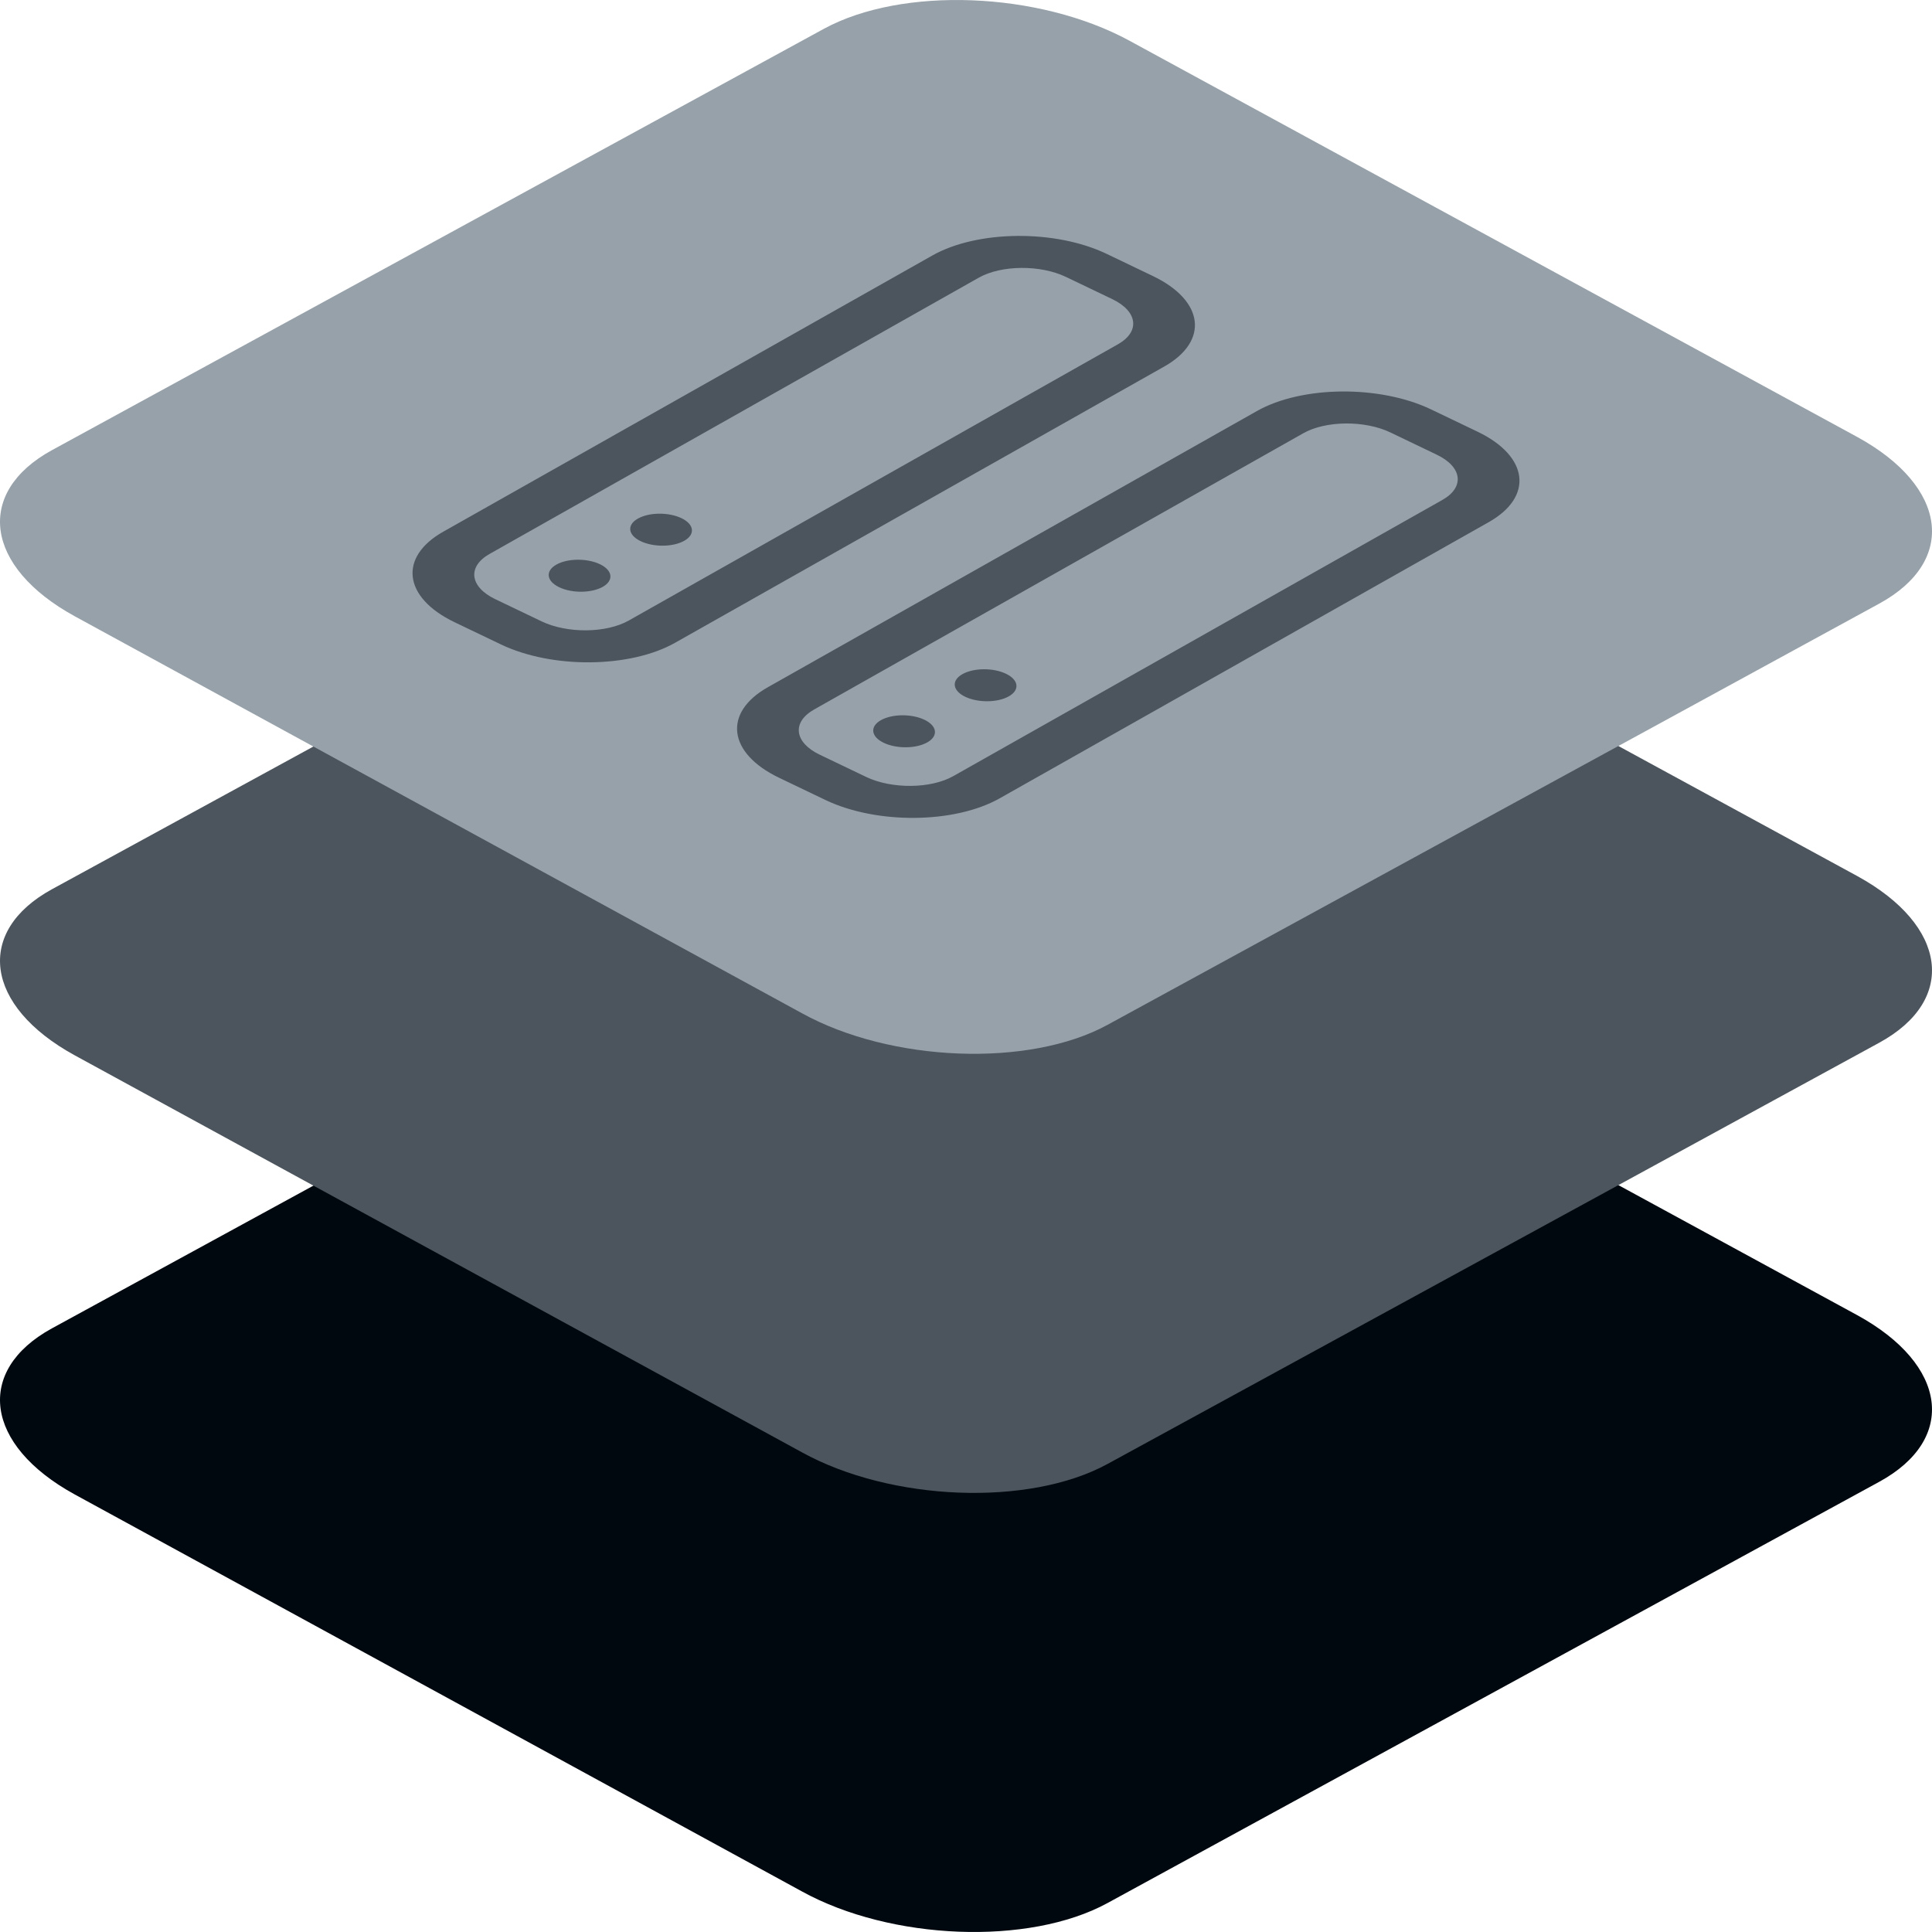
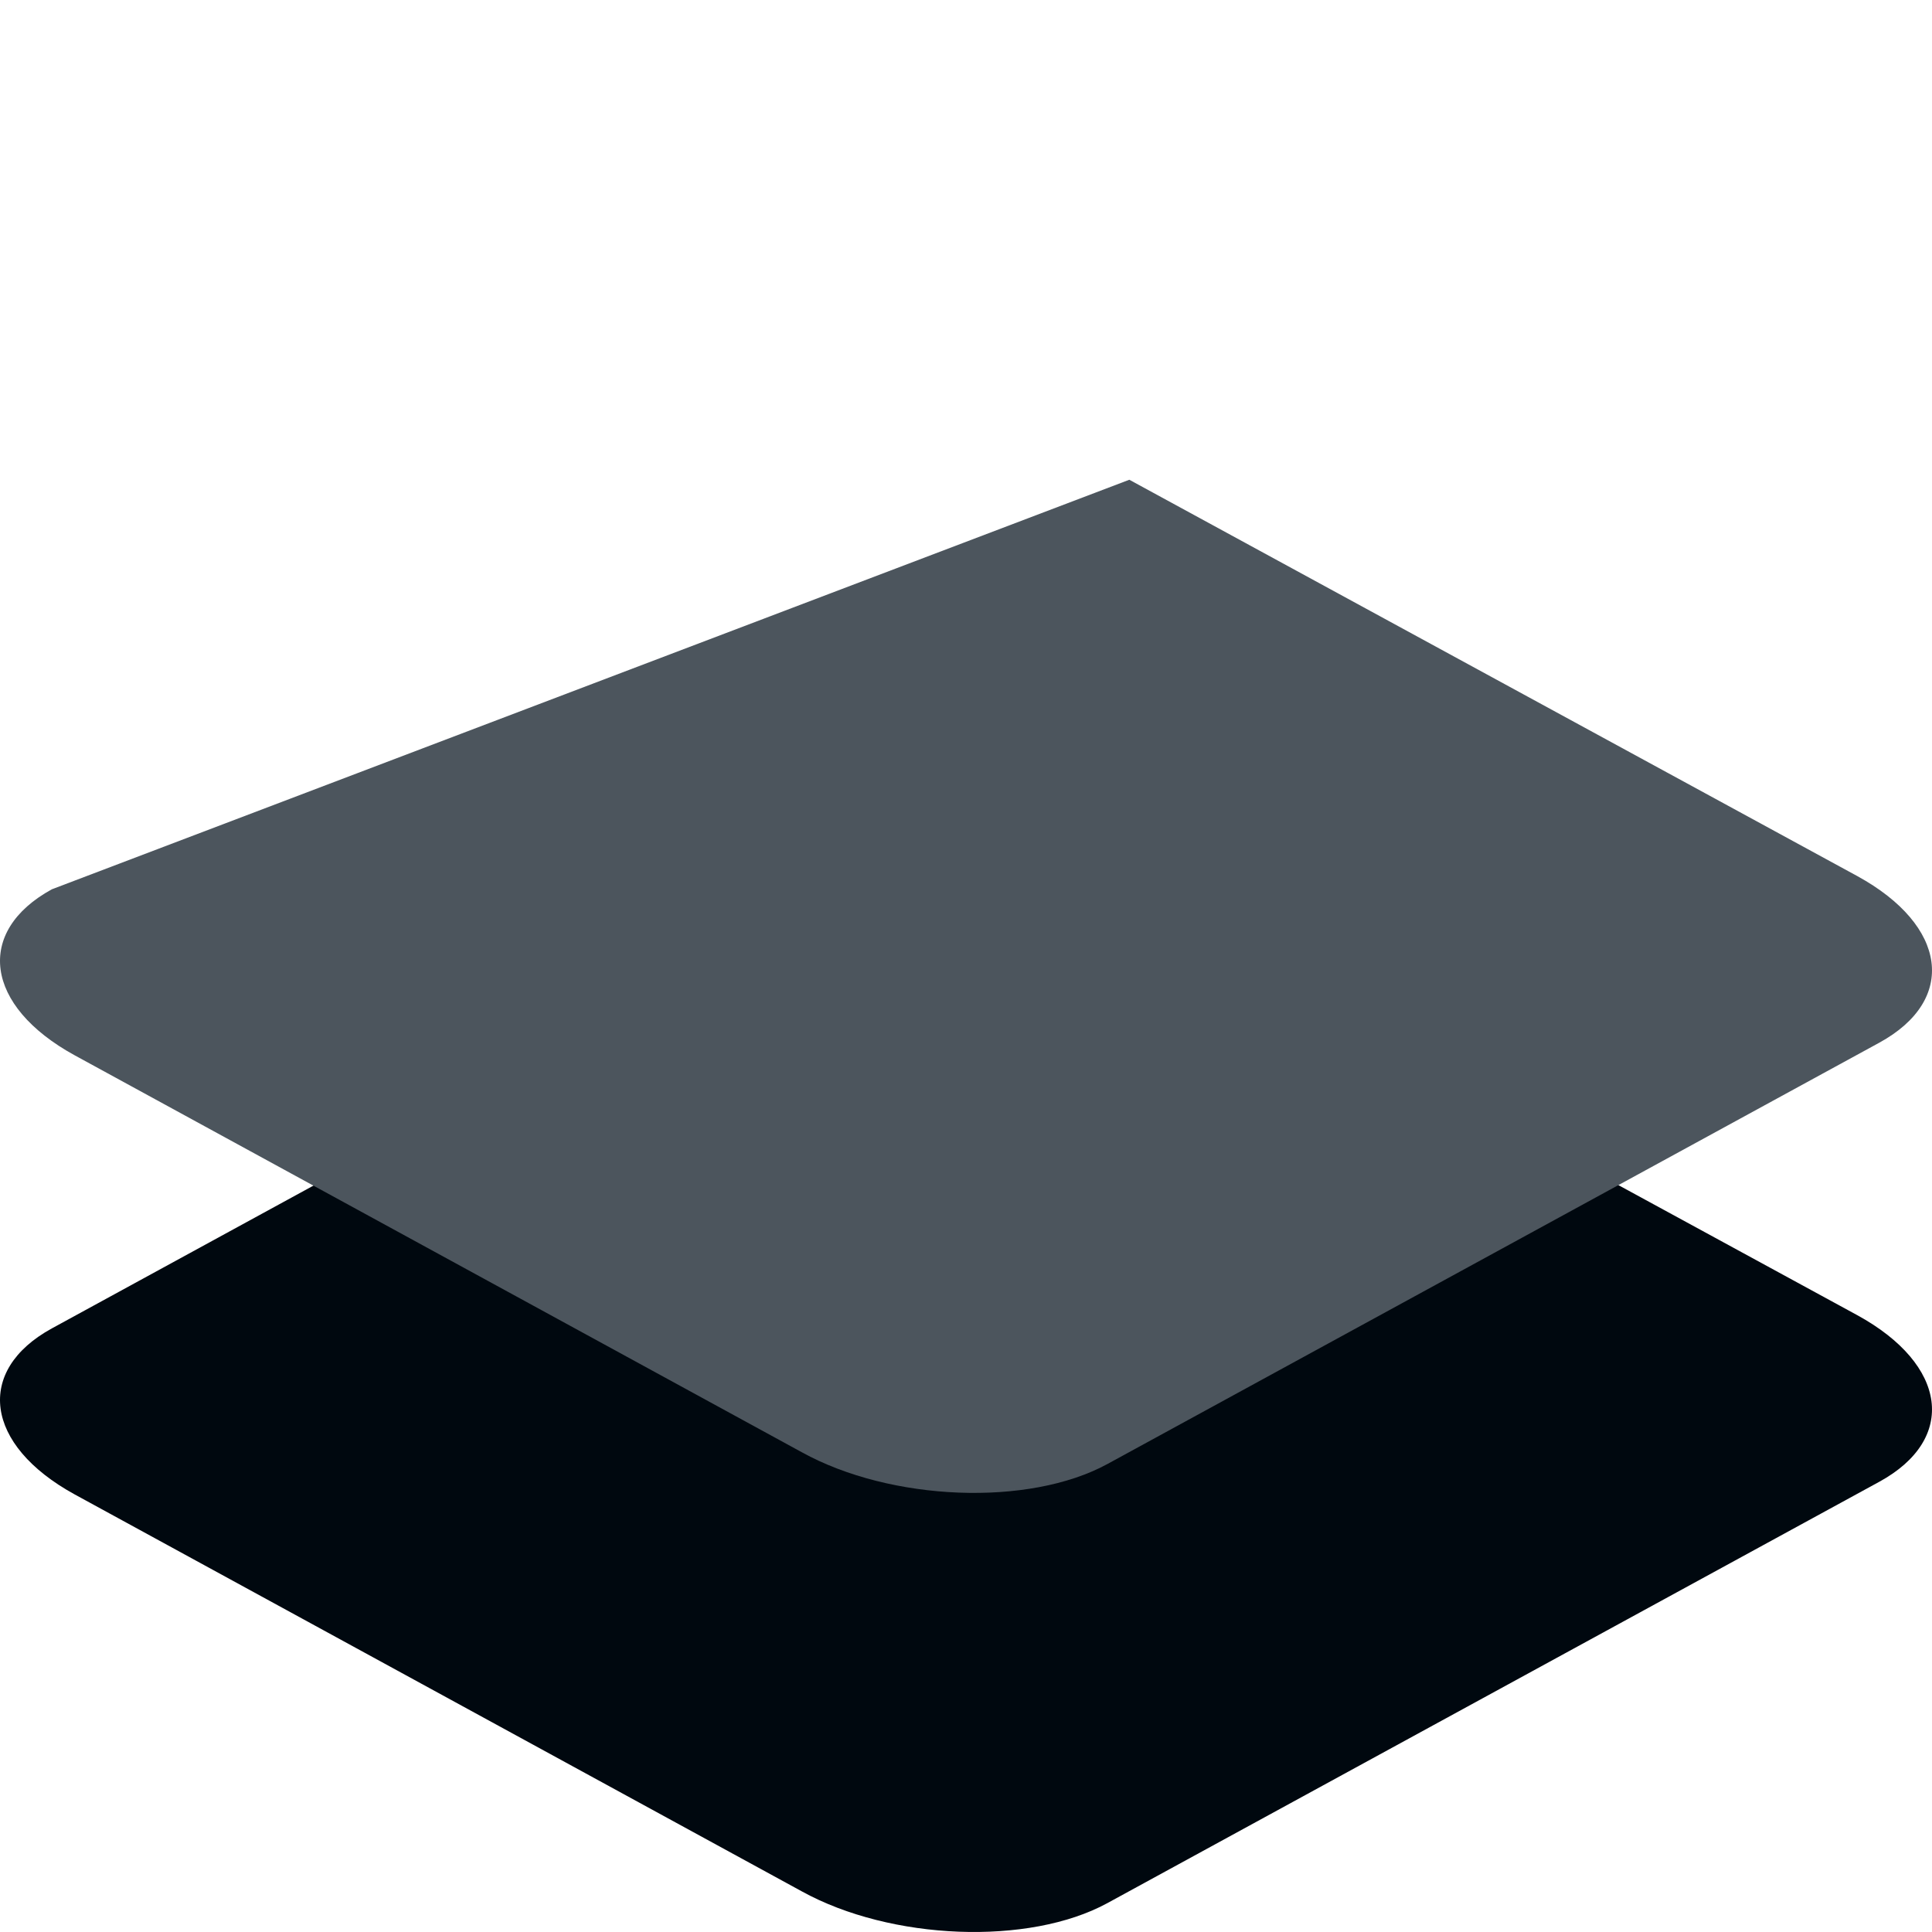
<svg xmlns="http://www.w3.org/2000/svg" width="60px" height="60px" viewBox="0 0 60 60" version="1.1">
  <title>Icon-Layered-Grey-Storage</title>
  <g id="Servers" stroke="none" stroke-width="1" fill="none" fill-rule="evenodd">
    <g id="Custom-Server" transform="translate(-195, -2340)" fill-rule="nonzero">
      <g id="Group-14" transform="translate(135, 1710)">
        <g id="Icon-Layered-Grey-Storage" transform="translate(60, 630)">
          <path d="M2.32,46.411 L24.901,58.738 C27.668,60.264 31.955,60.43 34.389,59.104 L58.363,46.018 C60.788,44.692 60.484,42.38 57.681,40.845 L35.072,28.535 C32.259,27.008 28.018,26.843 25.584,28.169 L1.61,41.255 C-0.778,42.563 -0.483,44.875 2.32,46.411 Z" id="Path-Copy-25" fill="#00080F" />
-           <path d="M2.32,32.774 L24.901,45.101 C27.668,46.628 31.955,46.794 34.389,45.468 L58.363,32.382 C60.788,31.056 60.484,28.744 57.681,27.208 L35.072,14.899 C32.259,13.372 28.018,13.206 25.584,14.532 L1.61,27.618 C-0.778,28.927 -0.483,31.239 2.32,32.774 Z" id="Path-Copy-26" fill="#4C555D" />
-           <path d="M2.32,19.138 L24.901,31.465 C27.668,32.992 31.955,33.157 34.389,31.831 L58.363,18.745 C60.788,17.419 60.484,15.107 57.681,13.572 L35.072,1.262 C32.259,-0.264 28.018,-0.43 25.584,0.896 L1.61,13.982 C-0.778,15.291 -0.483,17.602 2.32,19.138 Z" id="Path-Copy-27" fill="#97A1AA" />
-           <path d="M39.035,12.765 C40.433,11.975 42.856,11.953 44.446,12.716 L44.446,12.716 L45.886,13.406 C47.476,14.168 47.632,15.426 46.234,16.216 L46.234,16.216 L31.044,24.794 C29.645,25.583 27.223,25.605 25.632,24.843 L25.632,24.843 L24.193,24.153 C22.602,23.39 22.447,22.132 23.845,21.343 L23.845,21.343 Z M43.18,13.43 C42.385,13.049 41.174,13.06 40.475,13.455 L40.475,13.455 L25.285,22.033 C24.585,22.428 24.663,23.057 25.458,23.438 L25.458,23.438 L26.898,24.128 C27.693,24.509 28.905,24.498 29.604,24.104 L29.604,24.104 L44.794,15.526 C45.493,15.131 45.415,14.502 44.62,14.121 L44.62,14.121 Z M28.71,22.353 C29.108,22.544 29.147,22.859 28.797,23.056 C28.447,23.253 27.842,23.259 27.444,23.068 C27.047,22.878 27.008,22.563 27.357,22.366 C27.707,22.168 28.312,22.163 28.71,22.353 Z M31.242,20.924 C31.639,21.114 31.678,21.429 31.329,21.626 C30.979,21.824 30.373,21.829 29.976,21.639 C29.578,21.448 29.539,21.133 29.889,20.936 C30.238,20.739 30.844,20.733 31.242,20.924 Z M28.956,7.934 C30.355,7.144 32.777,7.122 34.368,7.884 L34.368,7.884 L35.807,8.574 C37.398,9.337 37.553,10.595 36.155,11.384 L36.155,11.384 L20.965,19.962 C19.567,20.752 17.144,20.774 15.554,20.012 L15.554,20.012 L14.114,19.322 C12.524,18.559 12.368,17.301 13.766,16.512 L13.766,16.512 Z M33.102,8.599 C32.307,8.218 31.095,8.229 30.396,8.624 L30.396,8.624 L15.206,17.202 C14.507,17.596 14.585,18.226 15.38,18.607 L15.38,18.607 L16.82,19.297 C17.615,19.678 18.826,19.667 19.525,19.272 L19.525,19.272 L34.715,10.694 C35.415,10.3 35.337,9.67 34.542,9.289 L34.542,9.289 Z M18.632,17.522 C19.029,17.713 19.068,18.027 18.719,18.225 C18.369,18.422 17.763,18.428 17.366,18.237 C16.968,18.046 16.929,17.732 17.279,17.534 C17.628,17.337 18.234,17.332 18.632,17.522 Z M21.163,16.092 C21.561,16.283 21.6,16.598 21.25,16.795 C20.901,16.992 20.295,16.998 19.897,16.807 C19.5,16.617 19.461,16.302 19.811,16.105 C20.16,15.907 20.766,15.902 21.163,16.092 Z" id="Combined-Shape" fill="#4C555D" />
+           <path d="M2.32,32.774 L24.901,45.101 C27.668,46.628 31.955,46.794 34.389,45.468 L58.363,32.382 C60.788,31.056 60.484,28.744 57.681,27.208 L35.072,14.899 L1.61,27.618 C-0.778,28.927 -0.483,31.239 2.32,32.774 Z" id="Path-Copy-26" fill="#4C555D" />
        </g>
      </g>
    </g>
  </g>
</svg>